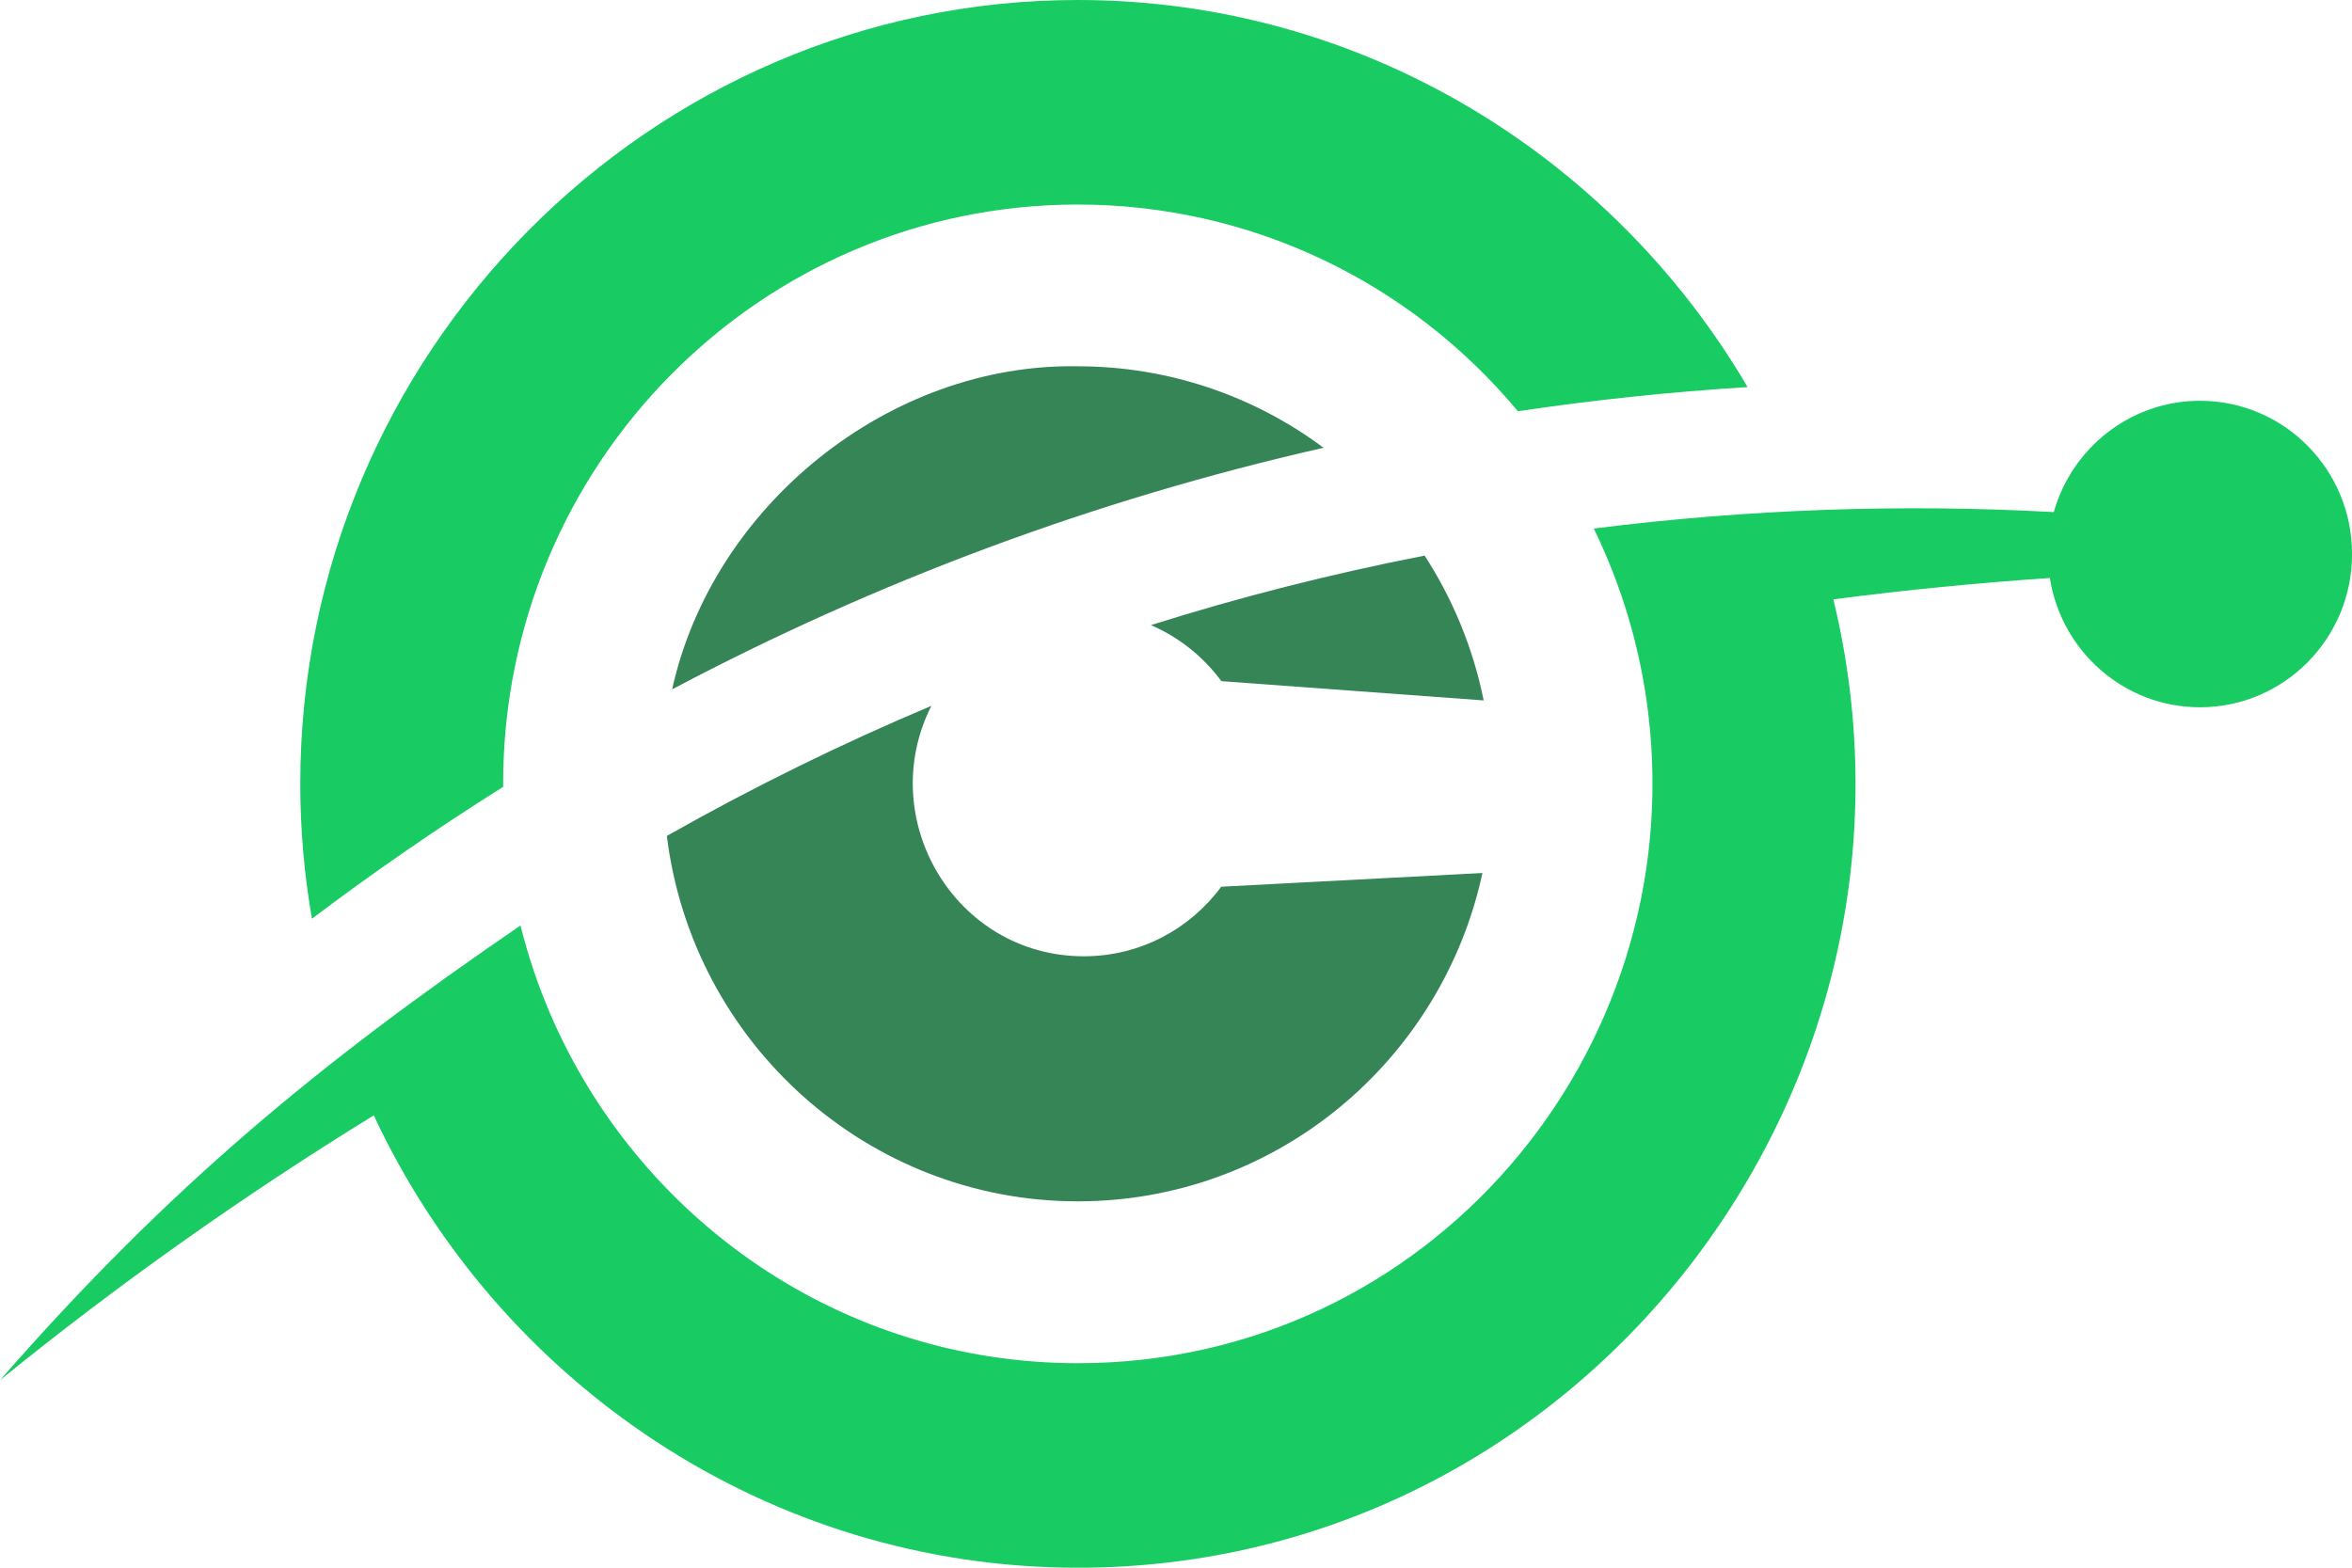
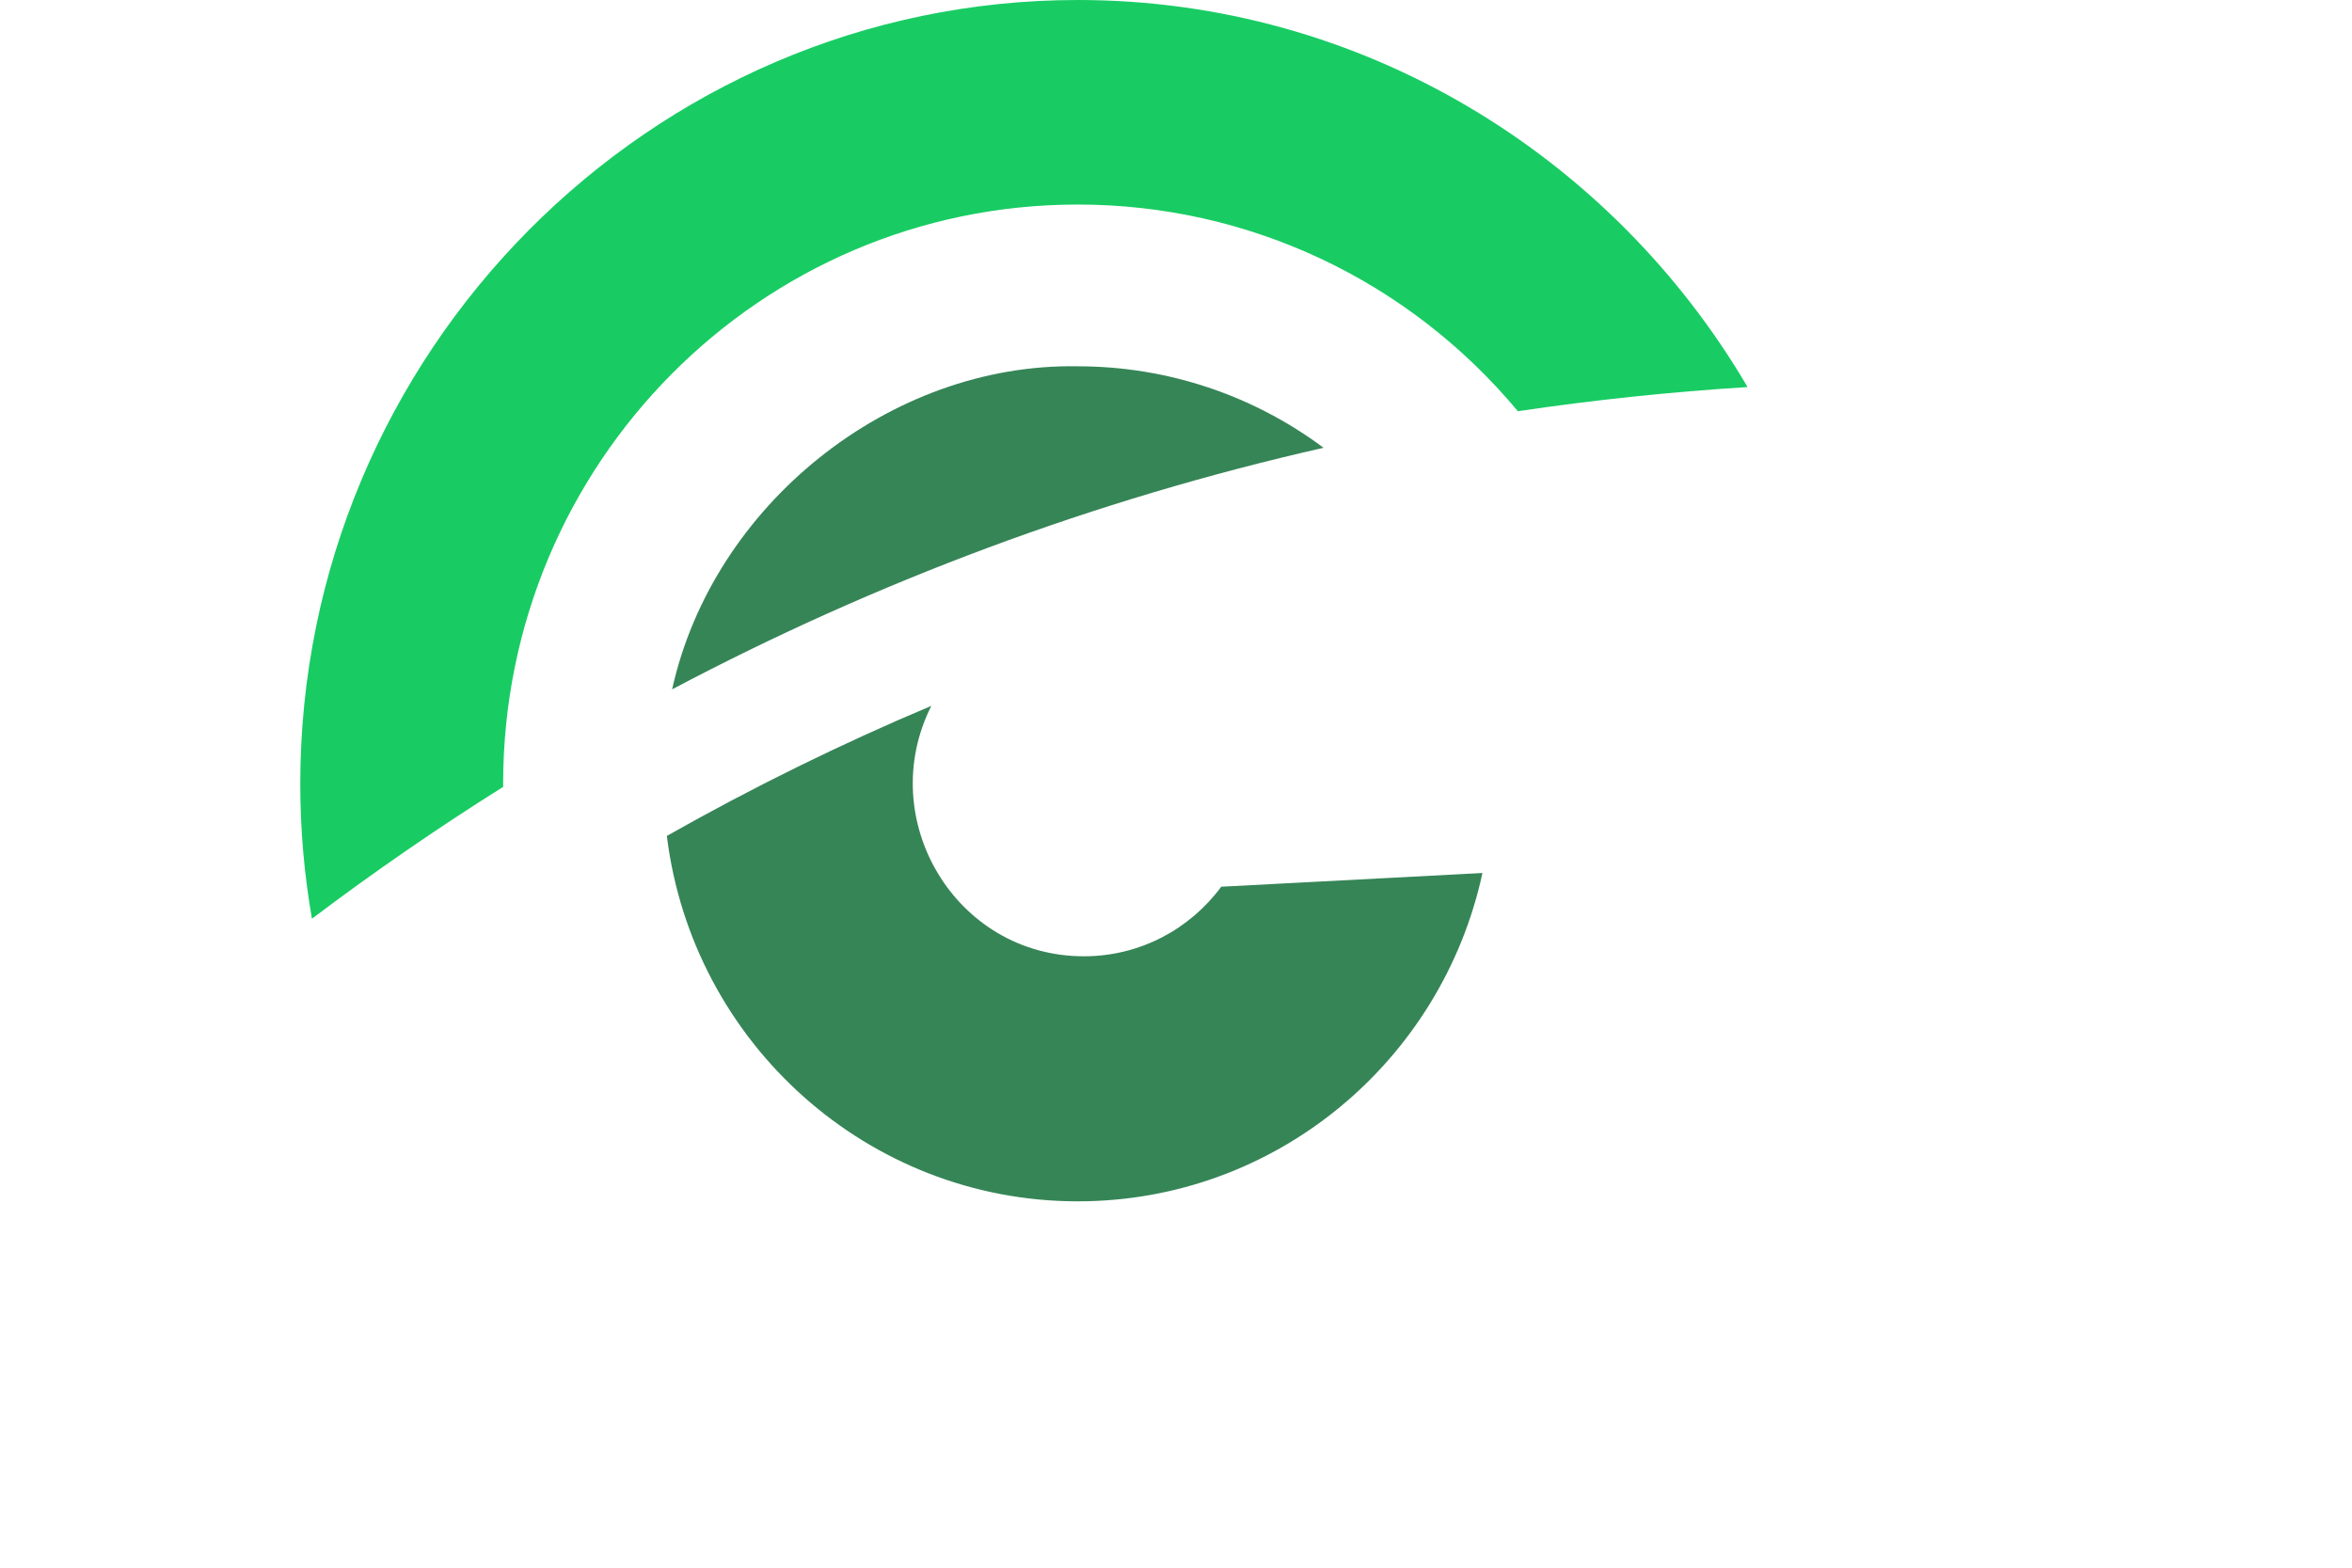
<svg xmlns="http://www.w3.org/2000/svg" width="48" height="32" viewBox="0 0 48 32" fill="none">
  <g clip-path="url(#clip0_1_10)">
-     <path fill-rule="evenodd" clip-rule="evenodd" d="M30.279 14.297L24.926 13.904C24.558 13.405 24.063 13.007 23.488 12.76C25.314 12.183 27.182 11.71 29.074 11.341C29.648 12.227 30.063 13.226 30.279 14.297Z" fill="#368557" />
-     <path fill-rule="evenodd" clip-rule="evenodd" d="M44.898 8.181C46.611 8.181 48.001 9.581 48.001 11.309C48.001 13.037 46.611 14.437 44.898 14.437C43.35 14.437 42.067 13.293 41.834 11.798C40.368 11.897 38.894 12.042 37.416 12.234C39.834 22.243 32.246 32.001 21.996 32.001C15.663 32.001 10.167 28.209 7.628 22.767C4.934 24.425 2.388 26.233 0 28.173C3.453 24.219 6.554 21.675 10.622 18.891C10.777 19.511 10.98 20.113 11.227 20.689C13.028 24.888 17.171 27.826 21.996 27.826C29.136 27.826 34.483 21.512 33.636 14.544C33.473 13.211 33.091 11.947 32.526 10.789C35.644 10.395 38.798 10.281 41.914 10.453C42.284 9.142 43.48 8.181 44.899 8.181H44.898Z" fill="#18CC63" />
    <path fill-rule="evenodd" clip-rule="evenodd" d="M21.996 7.477C18.166 7.407 14.549 10.304 13.717 14.071C17.863 11.877 22.323 10.203 27.012 9.14C25.581 8.074 23.836 7.477 21.995 7.477L21.996 7.477Z" fill="#368557" />
    <path fill-rule="evenodd" clip-rule="evenodd" d="M21.996 0C13.269 0 6.128 7.2 6.128 16C6.128 16.938 6.21 17.858 6.366 18.753C7.626 17.802 8.927 16.904 10.268 16.062V16C10.268 9.468 15.521 4.175 21.996 4.175C25.472 4.175 28.744 5.714 30.977 8.394C32.52 8.165 34.084 7.999 35.665 7.901C32.898 3.182 27.798 0 21.996 0Z" fill="#18CC63" />
    <path fill-rule="evenodd" clip-rule="evenodd" d="M19.007 14.408C17.15 15.19 15.349 16.078 13.609 17.063C14.133 21.304 17.723 24.522 21.995 24.522C26.044 24.522 29.427 21.653 30.254 17.82L24.923 18.1C24.287 18.962 23.269 19.52 22.121 19.52C19.494 19.52 17.843 16.717 19.007 14.408V14.408Z" fill="#368557" />
  </g>
  <defs>
    <clipPath id="clip0_1_10">
      <rect width="48" height="32" fill="white" />
    </clipPath>
  </defs>
</svg>